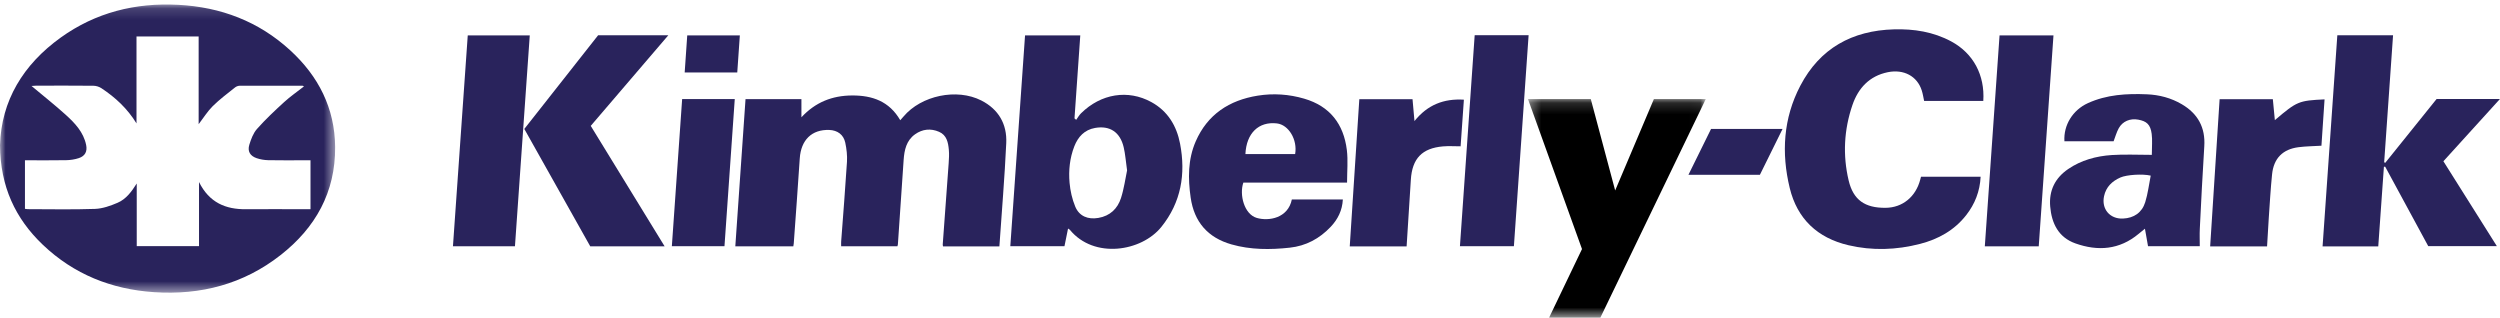
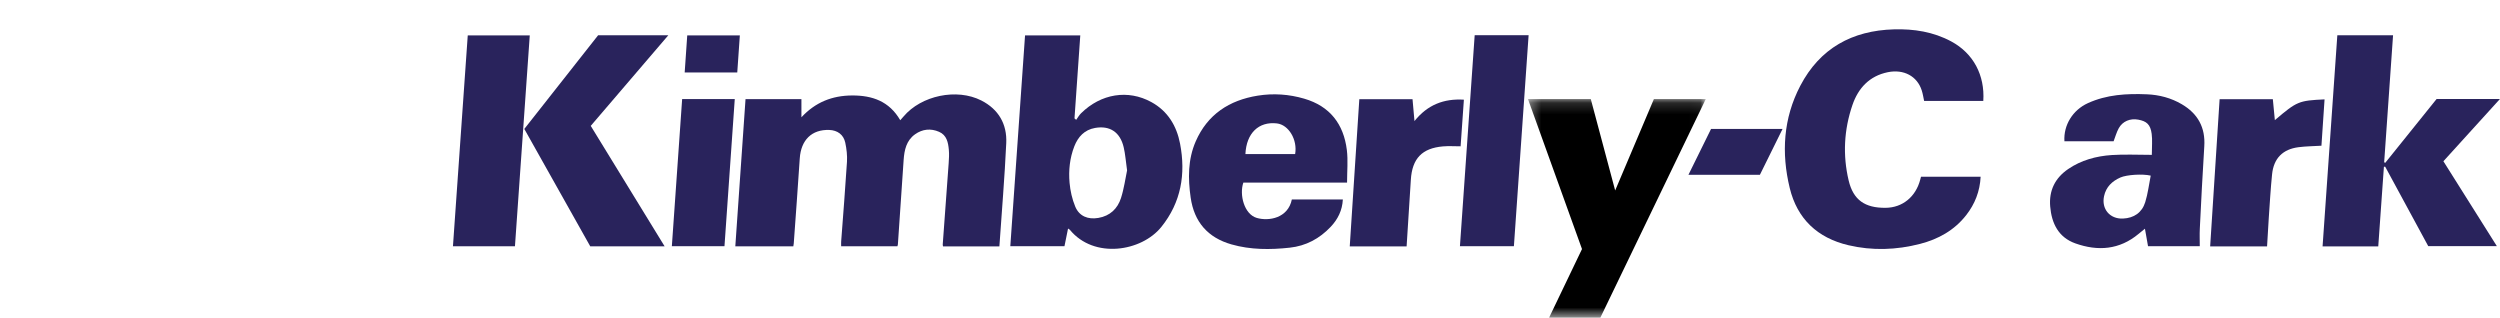
<svg xmlns="http://www.w3.org/2000/svg" xmlns:xlink="http://www.w3.org/1999/xlink" width="220px" height="28px" viewBox="0 0 220 28" version="1.1">
  <title>Kimberly-Clark-logo</title>
  <defs>
-     <polygon id="path-1" points="0 0.146 29.492 0.146 29.492 25.506 0 25.506" />
    <polygon id="path-3" points="0.325 0.16 15.971 0.16 15.971 19.388 0.325 19.388" />
  </defs>
  <g id="Homepage-/-Top-Module" stroke="none" stroke-width="1" fill="none" fill-rule="evenodd">
    <g id="Consumer-Packaged-Goods-logos" transform="translate(-832, -92)">
      <g id="Kimberly-Clark-logo" transform="translate(832, 92)">
        <g id="Group-3" transform="translate(0, 0.25)">
          <mask id="mask-2" fill="white">
            <use xlink:href="#path-1" />
          </mask>
          <g id="Clip-2" />
          <path d="M12.012,10.609 C11.211,9.303 10.151,8.322 8.922,7.511 C8.725,7.382 8.459,7.298 8.224,7.296 C6.546,7.278 4.869,7.286 3.191,7.288 C3.059,7.288 2.927,7.305 2.773,7.315 C3.802,8.177 4.818,8.979 5.776,9.845 C6.586,10.578 7.349,11.375 7.581,12.509 C7.697,13.076 7.489,13.481 6.937,13.664 C6.584,13.781 6.198,13.839 5.825,13.846 C4.626,13.868 3.425,13.854 2.196,13.854 L2.196,18.128 C2.304,18.141 2.366,18.156 2.427,18.156 C4.406,18.158 6.385,18.203 8.361,18.133 C9.031,18.109 9.721,17.863 10.348,17.594 C11.103,17.27 11.583,16.607 12.033,15.897 L12.033,21.411 L17.513,21.411 L17.513,15.768 C18.412,17.577 19.852,18.181 21.652,18.162 C23.361,18.145 25.07,18.161 26.779,18.162 L27.324,18.162 L27.324,13.854 L26.785,13.854 C25.725,13.854 24.664,13.868 23.604,13.846 C23.264,13.839 22.91,13.779 22.587,13.67 C22.007,13.473 21.763,13.063 21.941,12.485 C22.092,11.996 22.285,11.468 22.615,11.097 C23.357,10.261 24.176,9.49 25.003,8.735 C25.544,8.241 26.152,7.822 26.747,7.356 C26.676,7.318 26.651,7.293 26.626,7.293 C24.79,7.289 22.954,7.285 21.118,7.293 C20.972,7.294 20.799,7.352 20.686,7.443 C20.022,7.975 19.333,8.487 18.729,9.082 C18.271,9.533 17.927,10.098 17.481,10.678 L17.481,2.959 L12.012,2.959 L12.012,10.609 Z M0,12.533 C0.111,8.617 2.036,5.435 5.341,3.058 C8.422,0.843 11.916,-0.025 15.684,0.173 C19.425,0.37 22.756,1.626 25.534,4.173 C28.023,6.454 29.467,9.269 29.492,12.691 C29.522,16.662 27.764,19.791 24.696,22.194 C21.428,24.755 17.662,25.739 13.546,25.46 C9.803,25.207 6.496,23.887 3.768,21.289 C1.351,18.986 0.025,16.159 0,12.533 L0,12.533 Z" id="Fill-1" fill="#29235C" mask="url('#mask-2')" />
        </g>
        <path d="M87.946,21.682 L82.987,21.682 C82.977,21.622 82.957,21.564 82.961,21.509 C83.135,19.127 83.313,16.746 83.483,14.364 C83.511,13.97 83.534,13.57 83.498,13.179 C83.438,12.539 83.315,11.892 82.638,11.599 C81.905,11.28 81.174,11.355 80.523,11.819 C79.755,12.367 79.581,13.205 79.52,14.078 C79.349,16.555 79.183,19.032 79.014,21.509 C79.01,21.555 78.992,21.599 78.973,21.673 L74.022,21.673 C74.022,21.52 74.013,21.381 74.023,21.245 C74.196,18.91 74.388,16.578 74.534,14.241 C74.568,13.683 74.5,13.103 74.383,12.553 C74.232,11.844 73.692,11.462 72.978,11.436 C71.437,11.381 70.485,12.318 70.379,13.941 C70.217,16.434 70.029,18.925 69.851,21.418 C69.845,21.495 69.829,21.571 69.813,21.675 L64.708,21.675 C65.008,17.348 65.306,13.048 65.606,8.725 L70.525,8.725 L70.525,10.321 C71.756,8.99 73.248,8.407 74.991,8.401 C76.756,8.394 78.255,8.906 79.222,10.58 C79.314,10.476 79.414,10.368 79.509,10.255 C81.071,8.4 84.201,7.745 86.357,8.843 C87.88,9.619 88.627,10.928 88.55,12.591 C88.411,15.606 88.156,18.615 87.946,21.682" id="Fill-4" fill="#29235C" />
        <path d="M174.53,8.881 L169.323,8.881 C169.254,8.568 169.21,8.257 169.115,7.962 C168.712,6.7 167.528,6.069 166.127,6.354 C164.503,6.686 163.52,7.763 163.013,9.245 C162.272,11.41 162.152,13.649 162.681,15.881 C163.088,17.601 164.112,18.303 165.927,18.288 C167.42,18.276 168.591,17.32 168.984,15.794 C169.004,15.72 169.025,15.647 169.05,15.553 L174.296,15.553 C174.23,16.837 173.795,17.947 173.028,18.929 C171.982,20.269 170.57,21.049 168.958,21.464 C166.877,22 164.768,22.073 162.668,21.581 C159.947,20.943 158.157,19.271 157.497,16.548 C156.748,13.459 156.931,10.407 158.424,7.551 C160.15,4.248 162.99,2.686 166.669,2.583 C168.429,2.534 170.132,2.797 171.71,3.646 C173.666,4.698 174.676,6.628 174.53,8.881" id="Fill-6" fill="#29235C" />
        <path d="M99.183,14.995 C99.07,14.196 99.027,13.563 98.883,12.953 C98.57,11.627 97.667,11.03 96.369,11.258 C95.439,11.421 94.871,12.03 94.541,12.875 C94.138,13.908 94.026,15 94.122,16.088 C94.185,16.798 94.349,17.526 94.622,18.182 C94.975,19.032 95.745,19.335 96.657,19.177 C97.683,19 98.346,18.367 98.648,17.425 C98.915,16.594 99.031,15.713 99.183,14.995 M90.204,3.113 L95.065,3.113 C94.893,5.57 94.724,7.993 94.555,10.417 C94.604,10.461 94.653,10.504 94.703,10.548 C94.845,10.353 94.964,10.133 95.135,9.966 C96.887,8.243 99.258,7.855 101.317,8.982 C102.761,9.772 103.545,11.074 103.846,12.643 C104.358,15.312 103.942,17.805 102.196,19.973 C100.449,22.143 96.271,22.811 94.149,20.224 C94.122,20.191 94.077,20.173 93.988,20.112 C93.88,20.644 93.779,21.144 93.673,21.667 L88.907,21.667 C89.339,15.486 89.77,9.314 90.204,3.113" id="Fill-8" fill="#29235C" />
        <path d="M205.685,3.105 L210.589,3.105 C210.326,6.848 210.067,10.563 209.807,14.279 C209.838,14.296 209.868,14.314 209.899,14.332 C211.406,12.458 212.914,10.584 214.422,8.71 L219.996,8.71 C218.309,10.567 216.681,12.36 215.019,14.19 C216.576,16.663 218.131,19.132 219.722,21.658 L213.684,21.658 C212.436,19.354 211.166,17.012 209.897,14.67 C209.859,14.672 209.822,14.674 209.784,14.676 C209.619,17.007 209.453,19.337 209.287,21.681 L204.387,21.681 C204.82,15.481 205.252,9.309 205.685,3.105" id="Fill-10" fill="#29235C" />
        <g id="Group-14" transform="translate(134.137, 8.559)">
          <mask id="mask-4" fill="white">
            <use xlink:href="#path-3" />
          </mask>
          <g id="Clip-13" />
          <path d="M6.697,19.389 L2.185,19.389 C3.157,17.364 4.11,15.376 5.079,13.358 C3.502,8.979 1.92,4.587 0.325,0.16 L5.852,0.16 C6.55,2.775 7.255,5.418 7.998,8.202 C9.167,5.443 10.283,2.81 11.405,0.161 L15.971,0.161 C12.869,6.592 9.785,12.986 6.697,19.389" id="Fill-12" fill="#000000" mask="url('#mask-4')" />
        </g>
        <path d="M113.972,13.56 C114.193,12.298 113.403,10.981 112.369,10.86 C110.767,10.673 109.68,11.717 109.596,13.56 L113.972,13.56 Z M118.541,16.068 L109.415,16.068 C109.047,17.136 109.487,18.854 110.596,19.177 C111.651,19.484 113.347,19.203 113.683,17.552 L118.171,17.552 C118.122,18.511 117.73,19.298 117.097,19.965 C116.119,20.998 114.926,21.641 113.5,21.795 C111.776,21.982 110.059,21.988 108.373,21.508 C106.285,20.913 105.085,19.532 104.778,17.386 C104.538,15.706 104.532,14.03 105.221,12.446 C106.259,10.063 108.183,8.816 110.688,8.416 C112.062,8.197 113.431,8.291 114.772,8.683 C117.034,9.343 118.24,10.918 118.522,13.195 C118.636,14.122 118.541,15.075 118.541,16.068 L118.541,16.068 Z" id="Fill-15" fill="#29235C" />
        <path d="M189.263,15.455 C188.527,15.284 187.149,15.377 186.598,15.618 C185.866,15.94 185.331,16.45 185.157,17.259 C184.913,18.388 185.667,19.283 186.819,19.234 C187.789,19.191 188.494,18.711 188.78,17.793 C189.016,17.035 189.107,16.233 189.263,15.455 M189.361,13.628 C189.361,12.908 189.42,12.336 189.348,11.781 C189.24,10.96 188.911,10.664 188.155,10.527 C187.457,10.401 186.791,10.669 186.452,11.281 C186.257,11.633 186.15,12.035 185.997,12.431 L181.669,12.431 C181.581,11.018 182.393,9.689 183.731,9.078 C185.387,8.322 187.15,8.224 188.931,8.299 C190.019,8.344 191.057,8.62 191.999,9.173 C193.408,10 194.085,11.216 193.977,12.879 C193.821,15.292 193.706,17.708 193.584,20.124 C193.558,20.625 193.58,21.129 193.58,21.664 L189.026,21.664 C188.942,21.191 188.856,20.703 188.754,20.126 C188.531,20.308 188.366,20.44 188.203,20.575 C186.517,21.986 184.613,22.124 182.631,21.418 C181.149,20.89 180.542,19.663 180.417,18.17 C180.299,16.772 180.842,15.669 181.994,14.88 C183.147,14.091 184.462,13.737 185.829,13.644 C186.959,13.567 188.099,13.628 189.361,13.628" id="Fill-17" fill="#29235C" />
        <path d="M58.488,21.679 L51.943,21.679 C50.033,18.28 48.102,14.842 46.139,11.347 C48.305,8.597 50.474,5.846 52.635,3.102 L58.813,3.102 C56.506,5.797 54.25,8.431 51.985,11.077 C54.147,14.602 56.293,18.101 58.488,21.679" id="Fill-19" fill="#29235C" />
        <path d="M45.316,21.672 L39.86,21.672 C40.294,15.476 40.727,9.313 41.162,3.116 L46.619,3.116 C46.185,9.292 45.752,15.464 45.316,21.672" id="Fill-21" fill="#29235C" />
        <path d="M129.772,3.097 L134.518,3.097 C134.086,9.29 133.655,15.462 133.223,21.668 L128.474,21.668 C128.906,15.487 129.338,9.312 129.772,3.097" id="Fill-23" fill="#29235C" />
-         <path d="M179.409,21.68 L174.664,21.68 C175.096,15.491 175.527,9.32 175.96,3.116 L180.706,3.116 C180.274,9.316 179.842,15.488 179.409,21.68" id="Fill-25" fill="#29235C" />
        <path d="M204.287,12.823 C203.592,12.865 202.929,12.87 202.276,12.953 C200.881,13.13 200.087,13.932 199.943,15.338 C199.812,16.627 199.74,17.923 199.65,19.215 C199.594,20.032 199.551,20.85 199.502,21.683 L194.494,21.683 C194.771,17.364 195.047,13.066 195.326,8.731 L200.01,8.731 C200.068,9.336 200.126,9.938 200.187,10.572 C202.138,8.914 202.283,8.853 204.561,8.745 C204.47,10.098 204.38,11.442 204.287,12.823" id="Fill-27" fill="#29235C" />
        <path d="M123.782,21.681 L118.778,21.681 C119.058,17.365 119.338,13.066 119.62,8.73 L124.302,8.73 C124.356,9.327 124.408,9.919 124.474,10.654 C125.618,9.223 127.053,8.664 128.822,8.771 C128.727,10.122 128.633,11.469 128.534,12.875 C127.987,12.875 127.482,12.839 126.983,12.882 C125.139,13.04 124.272,13.952 124.155,15.807 C124.033,17.748 123.909,19.688 123.782,21.681" id="Fill-29" fill="#29235C" />
        <path d="M60.029,8.719 L64.659,8.719 C64.357,13.04 64.056,17.337 63.754,21.668 L59.123,21.668 C59.425,17.348 59.727,13.039 60.029,8.719" id="Fill-31" fill="#29235C" />
        <path d="M154.871,15.382 L148.583,15.382 C149.262,14.005 149.915,12.68 150.573,11.345 L156.866,11.345 C156.185,12.723 155.531,14.047 154.871,15.382" id="Fill-33" fill="#29235C" />
        <path d="M64.879,6.378 L60.252,6.378 C60.328,5.28 60.401,4.214 60.477,3.115 L65.106,3.115 C65.031,4.195 64.956,5.272 64.879,6.378" id="Fill-35" fill="#29235C" />
      </g>
    </g>
  </g>
</svg>